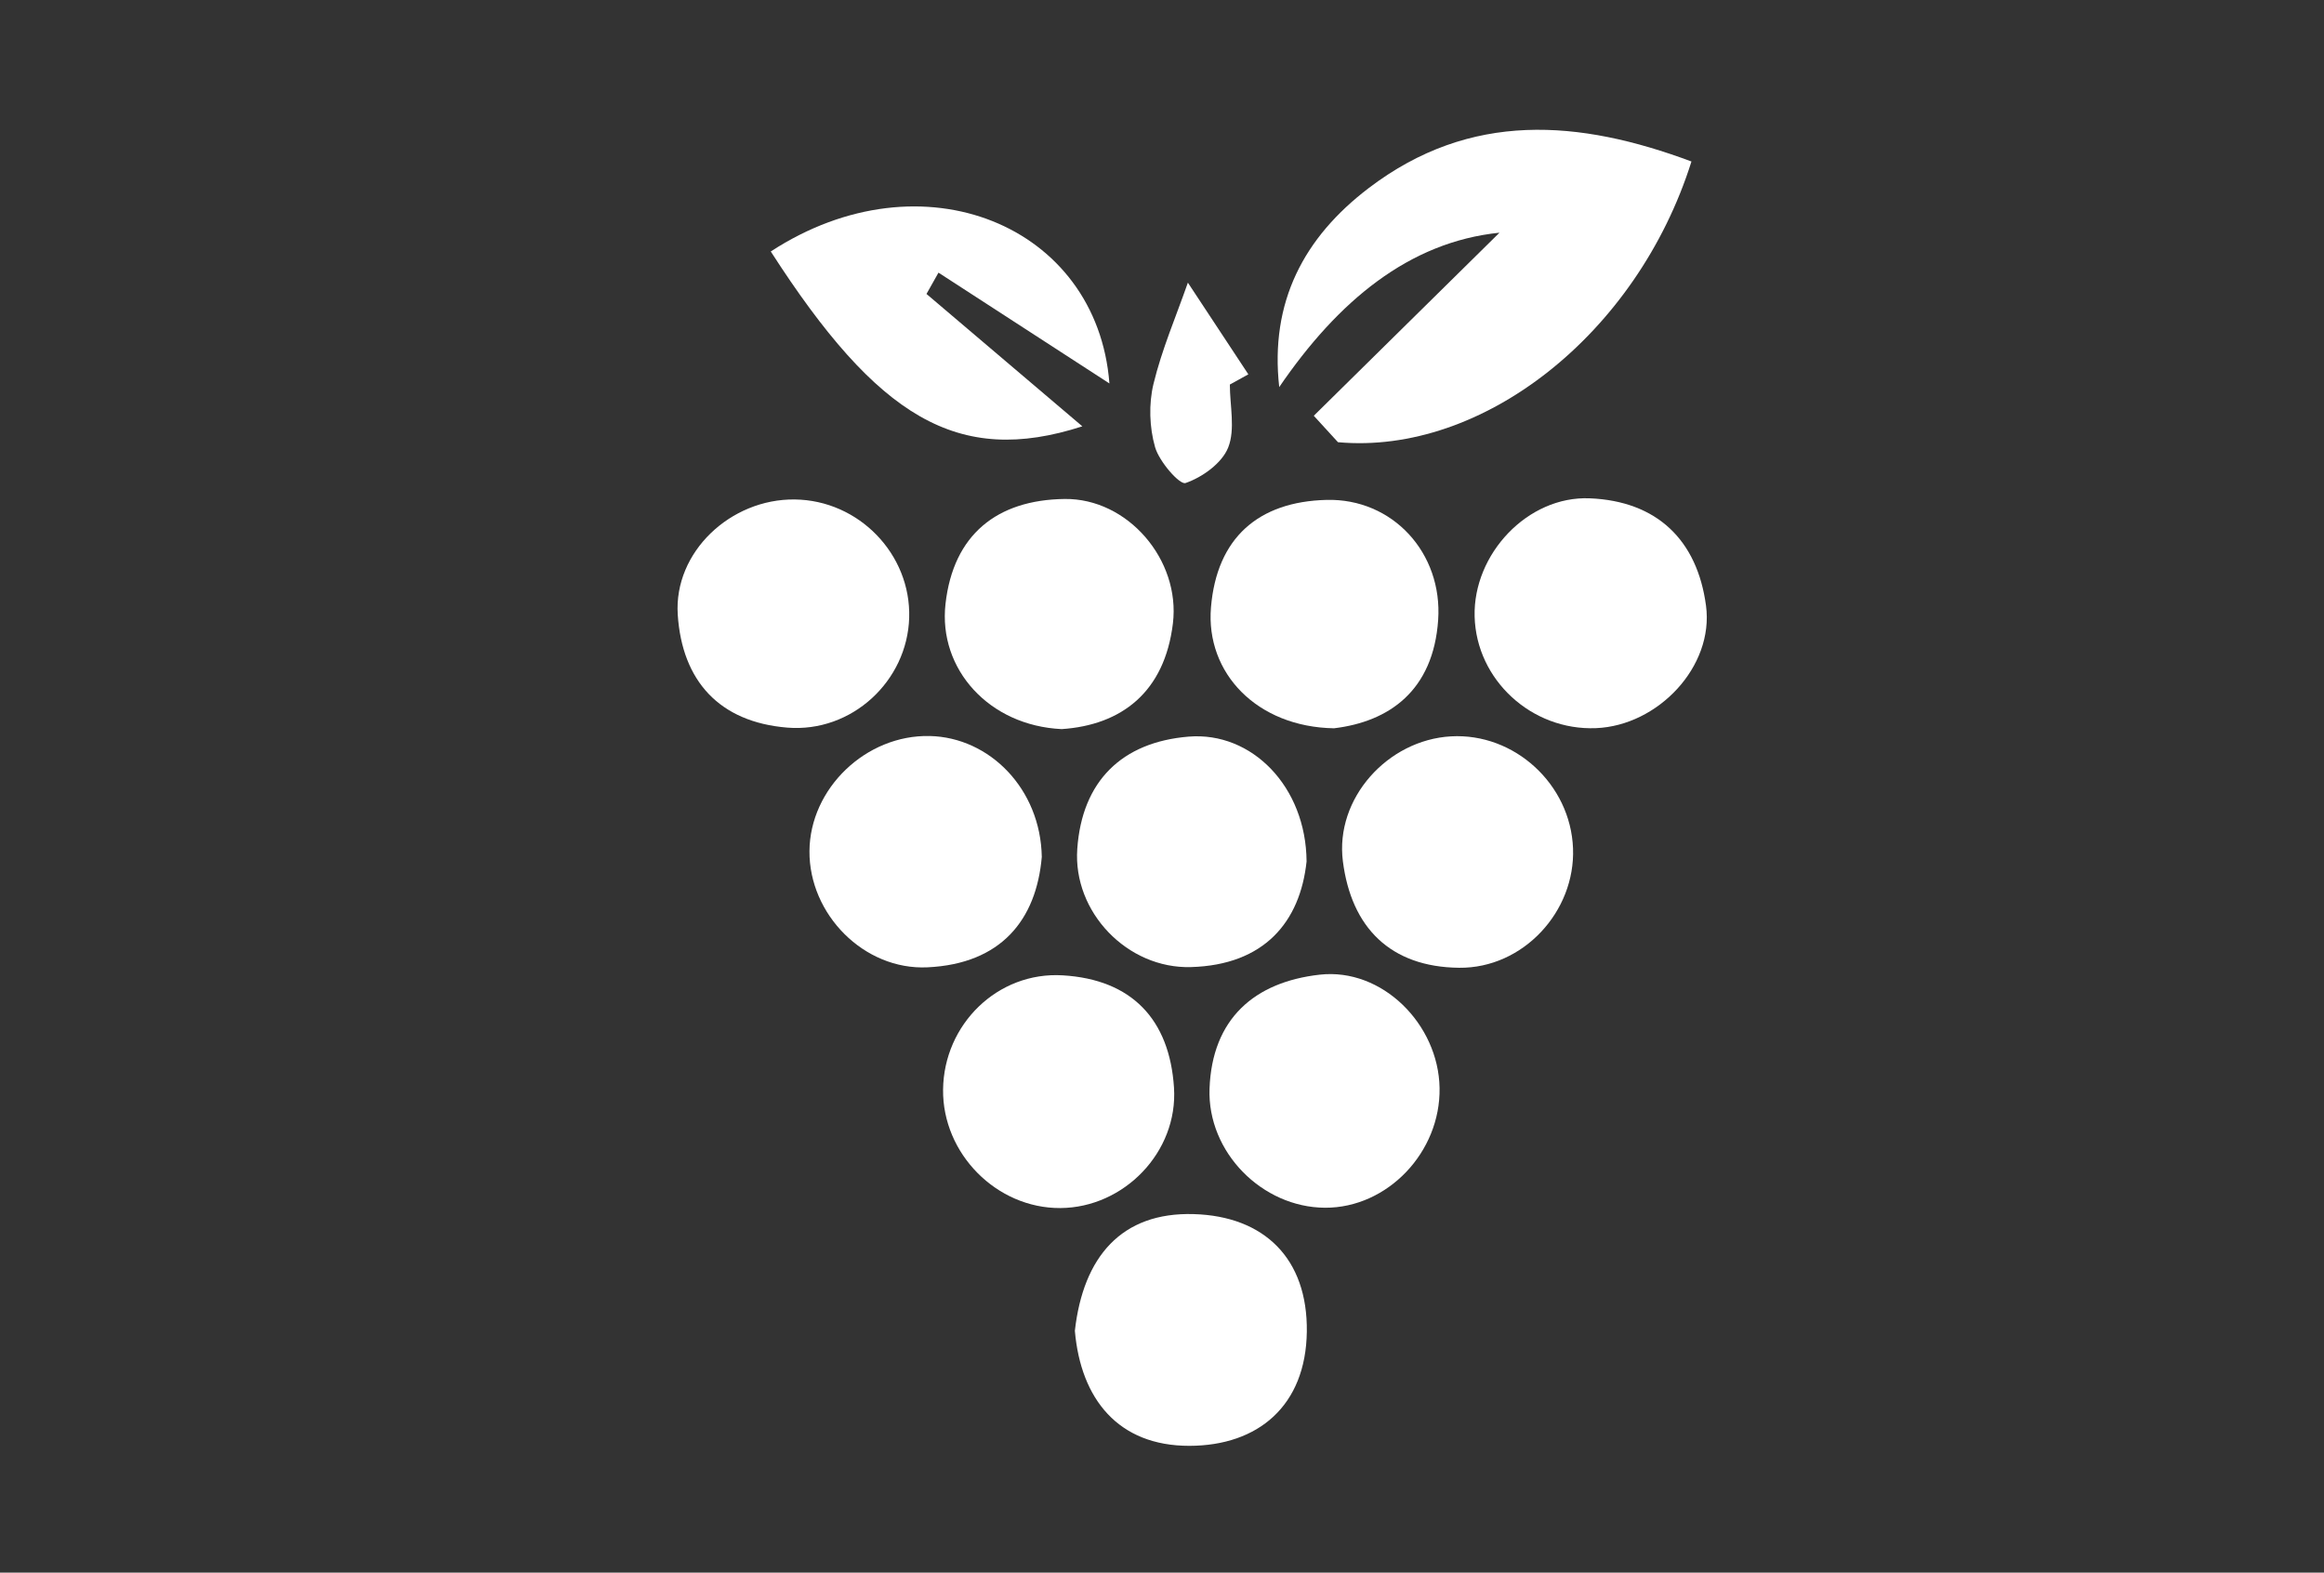
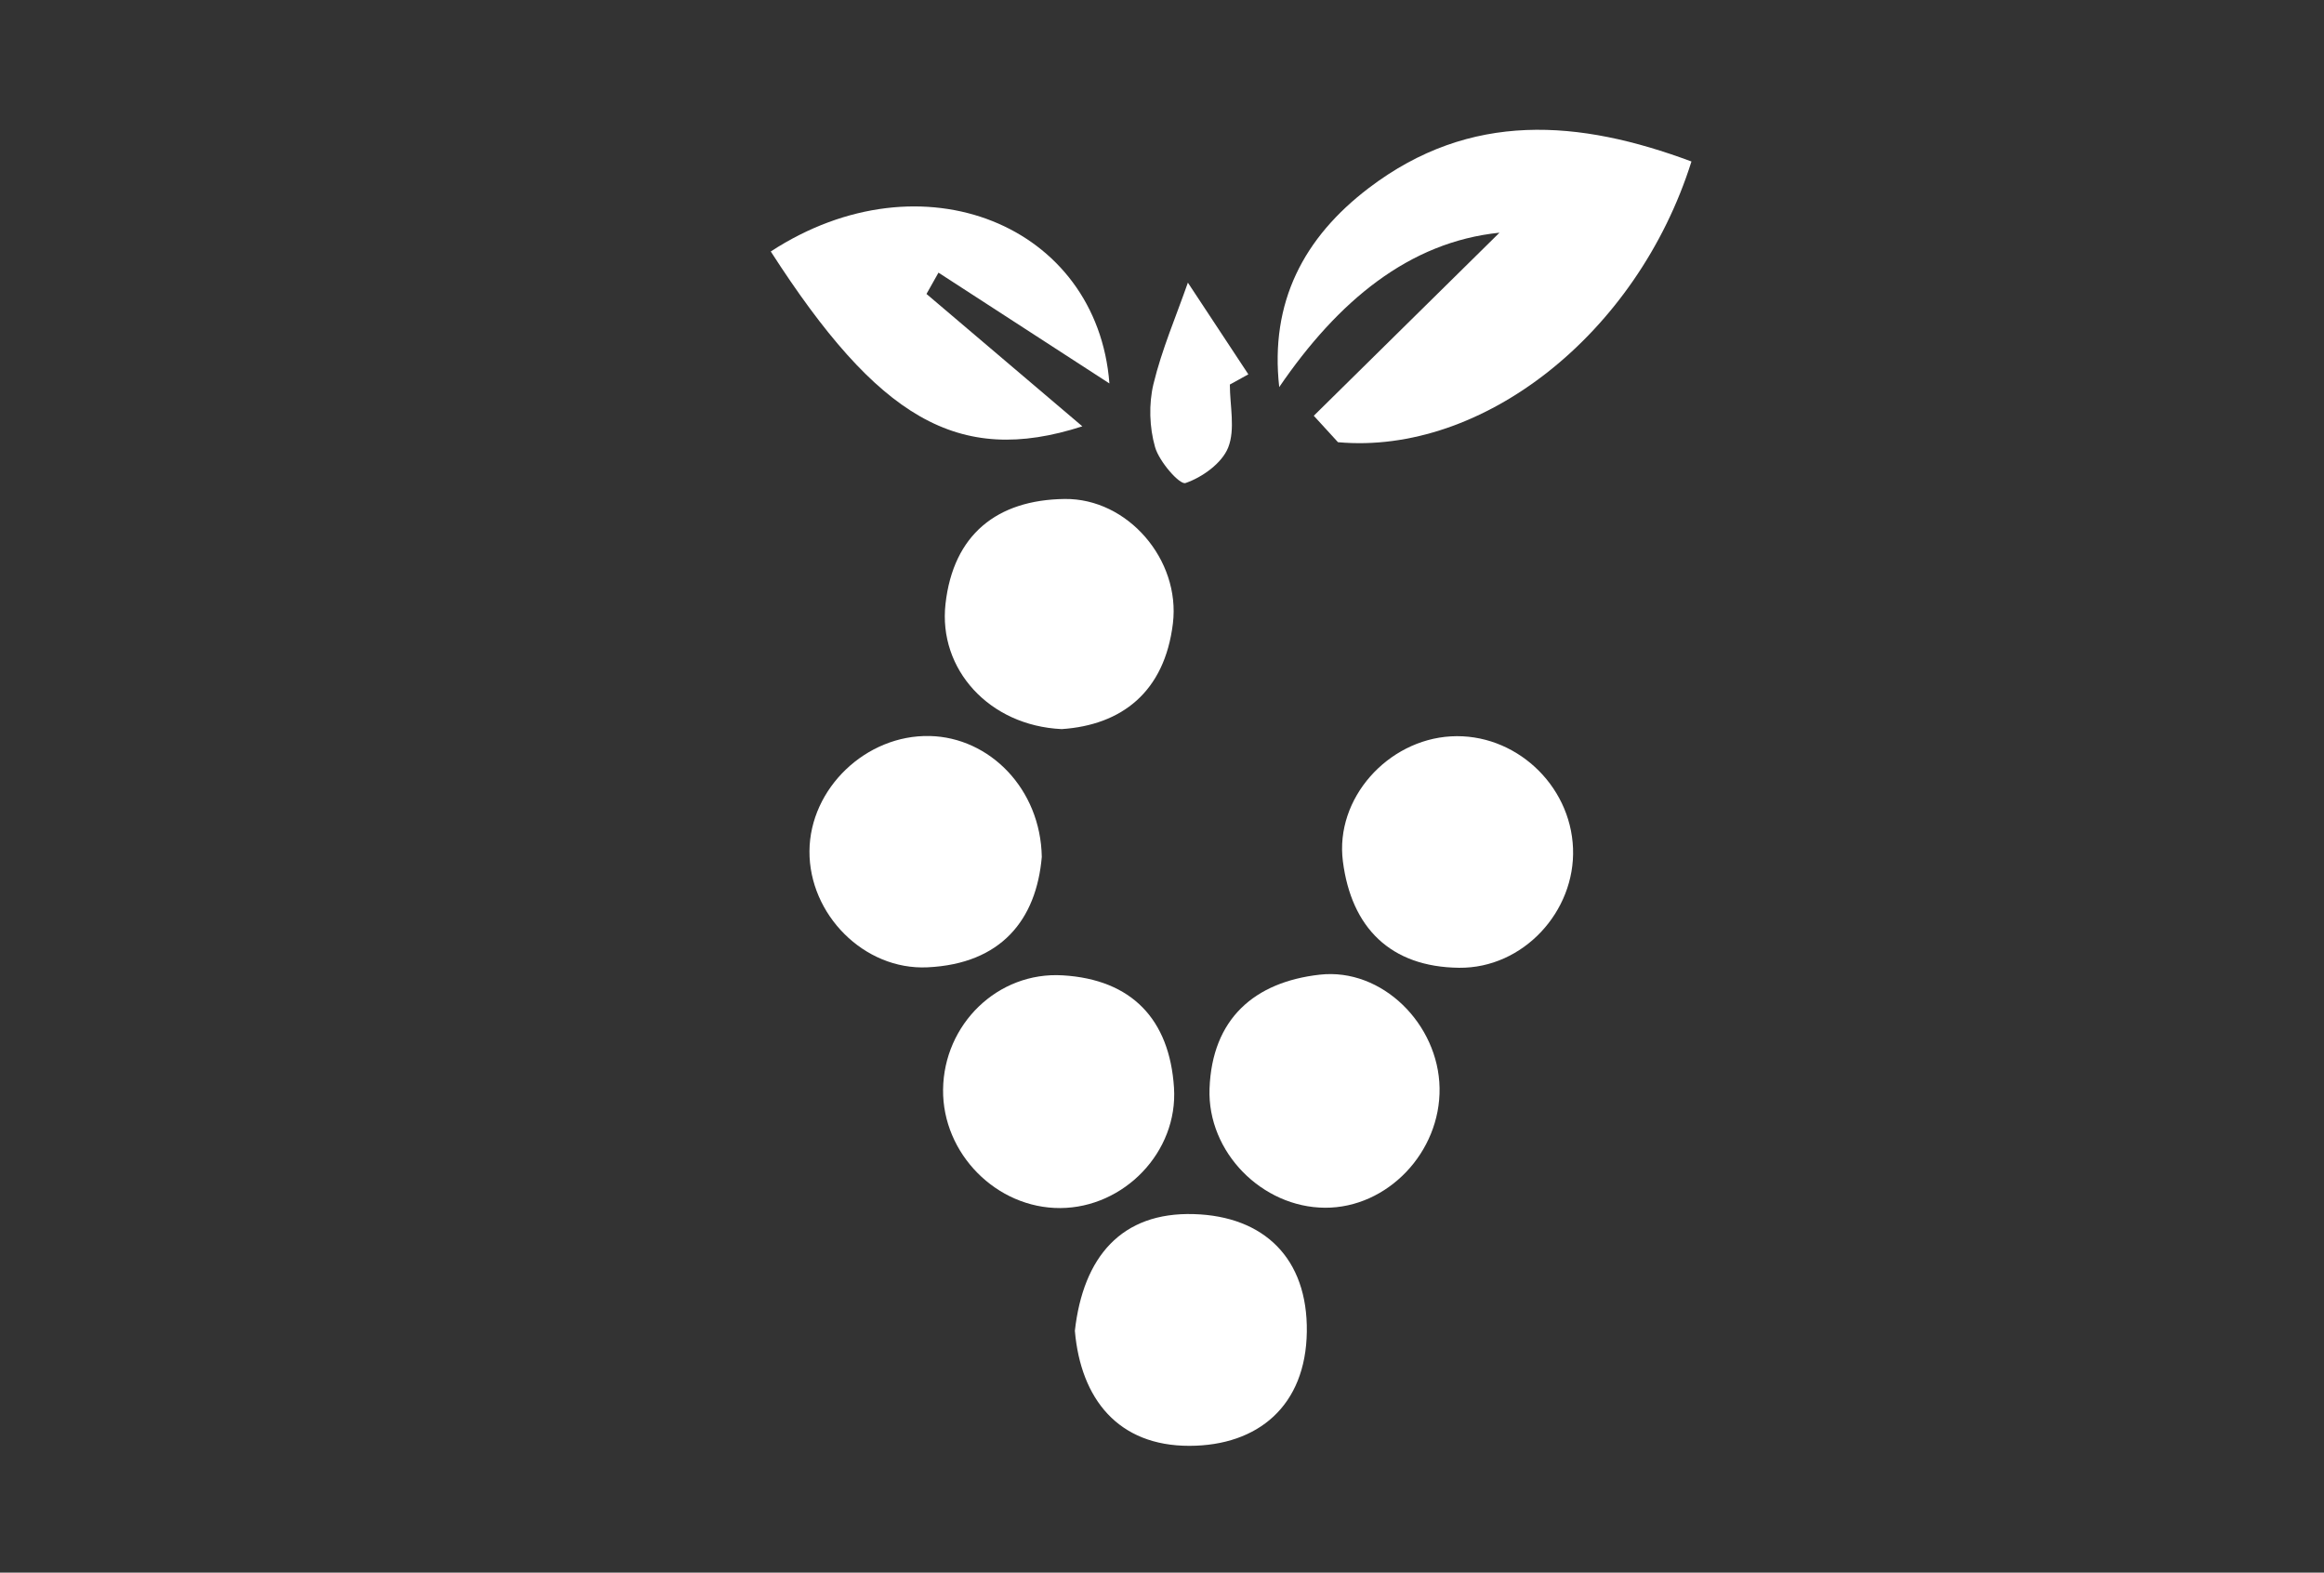
<svg xmlns="http://www.w3.org/2000/svg" version="1.1" id="Capa_1" x="0px" y="0px" width="316.27px" height="214px" viewBox="0 0 316.27 214" enable-background="new 0 0 316.27 214" xml:space="preserve">
  <rect x="0" y="0" width="316.27" height="214" fill="#333333" stroke="none" />
  <path fill="#228B22" d="M516.511,512H-0.938" />
  <g>
    <path fill="#FFFFFF" d="M178.792,56.576c8.687-8.564,17.376-17.13,25.271-24.911c-12.319,1.261-21.99,9.315-29.975,21.011   c-1.293-11.561,3.344-20.371,12.205-27.103c13.84-10.517,28.621-9.295,43.895-3.597c-7.409,23.513-28.462,39.978-48.104,38.198   C180.987,58.975,179.891,57.777,178.792,56.576z" />
    <path fill="#FFFFFF" d="M126.085,40c6.765,5.744,13.531,11.492,21.21,18.015c-16.944,5.475-27.843-1.171-42.402-23.795   c20.667-13.46,44.428-3.54,46.086,17.959c-7.273-4.713-15.268-9.896-23.262-15.078C127.173,38.065,126.628,39.033,126.085,40z" />
    <path fill="#FFFFFF" d="M144.288,164.39c-8.674,0.041-16.043-7.411-15.946-16.124c0.099-8.867,7.42-16.078,16.288-15.543   c9.401,0.564,14.531,6.003,15.137,15.268C160.341,156.776,152.945,164.348,144.288,164.39z" />
-     <path fill="#FFFFFF" d="M217.183,99.086c-8.76,0.345-16.276-6.573-16.503-15.192c-0.223-8.483,7.21-16.433,15.665-16.084   c9.16,0.379,14.636,5.688,15.825,14.619C233.269,90.695,225.644,98.75,217.183,99.086z" />
    <path fill="#FFFFFF" d="M141.776,116.613c-0.744,8.541-5.515,14.543-15.555,15.018c-8.649,0.409-16.124-7.217-16.062-15.815   c0.061-8.542,7.705-15.854,16.369-15.66C134.665,100.337,141.614,107.339,141.776,116.613z" />
    <path fill="#FFFFFF" d="M195.909,148.042c0.15,8.756-7.102,16.341-15.588,16.305c-8.562-0.041-16.027-7.557-15.717-16.205   c0.346-9.517,6.118-14.514,15.001-15.511C188.099,131.682,195.761,139.375,195.909,148.042z" />
    <path fill="#FFFFFF" d="M146.277,181.096c1.133-10.069,6.35-16.17,16.173-15.883c9.587,0.279,15.524,6.029,15.394,16.006   c-0.137,10.074-6.624,15.509-15.968,15.528C152.173,196.767,147.077,190.361,146.277,181.096z" />
-     <path fill="#FFFFFF" d="M123.73,84.055c-0.253,8.621-7.818,15.677-16.594,14.957c-9.246-0.759-14.314-6.356-14.902-15.37   c-0.553-8.531,7.199-15.777,15.913-15.675C116.87,68.063,123.983,75.409,123.73,84.055z" />
    <path fill="#FFFFFF" d="M214.071,115.438c0.332,8.597-6.79,16.347-15.504,16.255c-9.368-0.099-14.669-5.488-15.816-14.491   c-1.093-8.571,6.106-16.514,14.706-16.999C206.1,99.712,213.734,106.715,214.071,115.438z" />
-     <path fill="#FFFFFF" d="M177.81,117.226c-0.875,8.209-5.737,14.089-15.74,14.373c-8.643,0.245-16.075-7.472-15.465-16.092   c0.649-9.208,6.063-14.519,15.158-15.268C170.358,99.532,177.736,107.044,177.81,117.226z" />
    <path fill="#FFFFFF" d="M144.488,99.215c-9.889-0.46-16.816-8.164-15.816-17.036c1.063-9.437,7.016-14.154,16.192-14.279   c8.602-0.118,15.804,8.275,14.755,16.94C158.483,94.19,152.624,98.666,144.488,99.215z" />
-     <path fill="#FFFFFF" d="M181.549,99.104c-10.479-0.174-17.498-7.503-16.749-16.457c0.791-9.442,6.433-14.385,15.726-14.622   c9.005-0.229,15.82,7.236,15.191,16.344C195.054,93.986,189.05,98.201,181.549,99.104z" />
    <path fill="#FFFFFF" d="M167.369,52.328c0,2.893,0.764,6.085-0.23,8.578c-0.851,2.132-3.517,4.042-5.801,4.825   c-0.795,0.273-3.577-2.904-4.146-4.884c-0.772-2.686-0.875-5.872-0.219-8.592c1.137-4.7,3.08-9.207,4.684-13.792   c2.743,4.157,5.486,8.316,8.229,12.475C169.048,51.404,168.209,51.865,167.369,52.328z" />
  </g>
</svg>